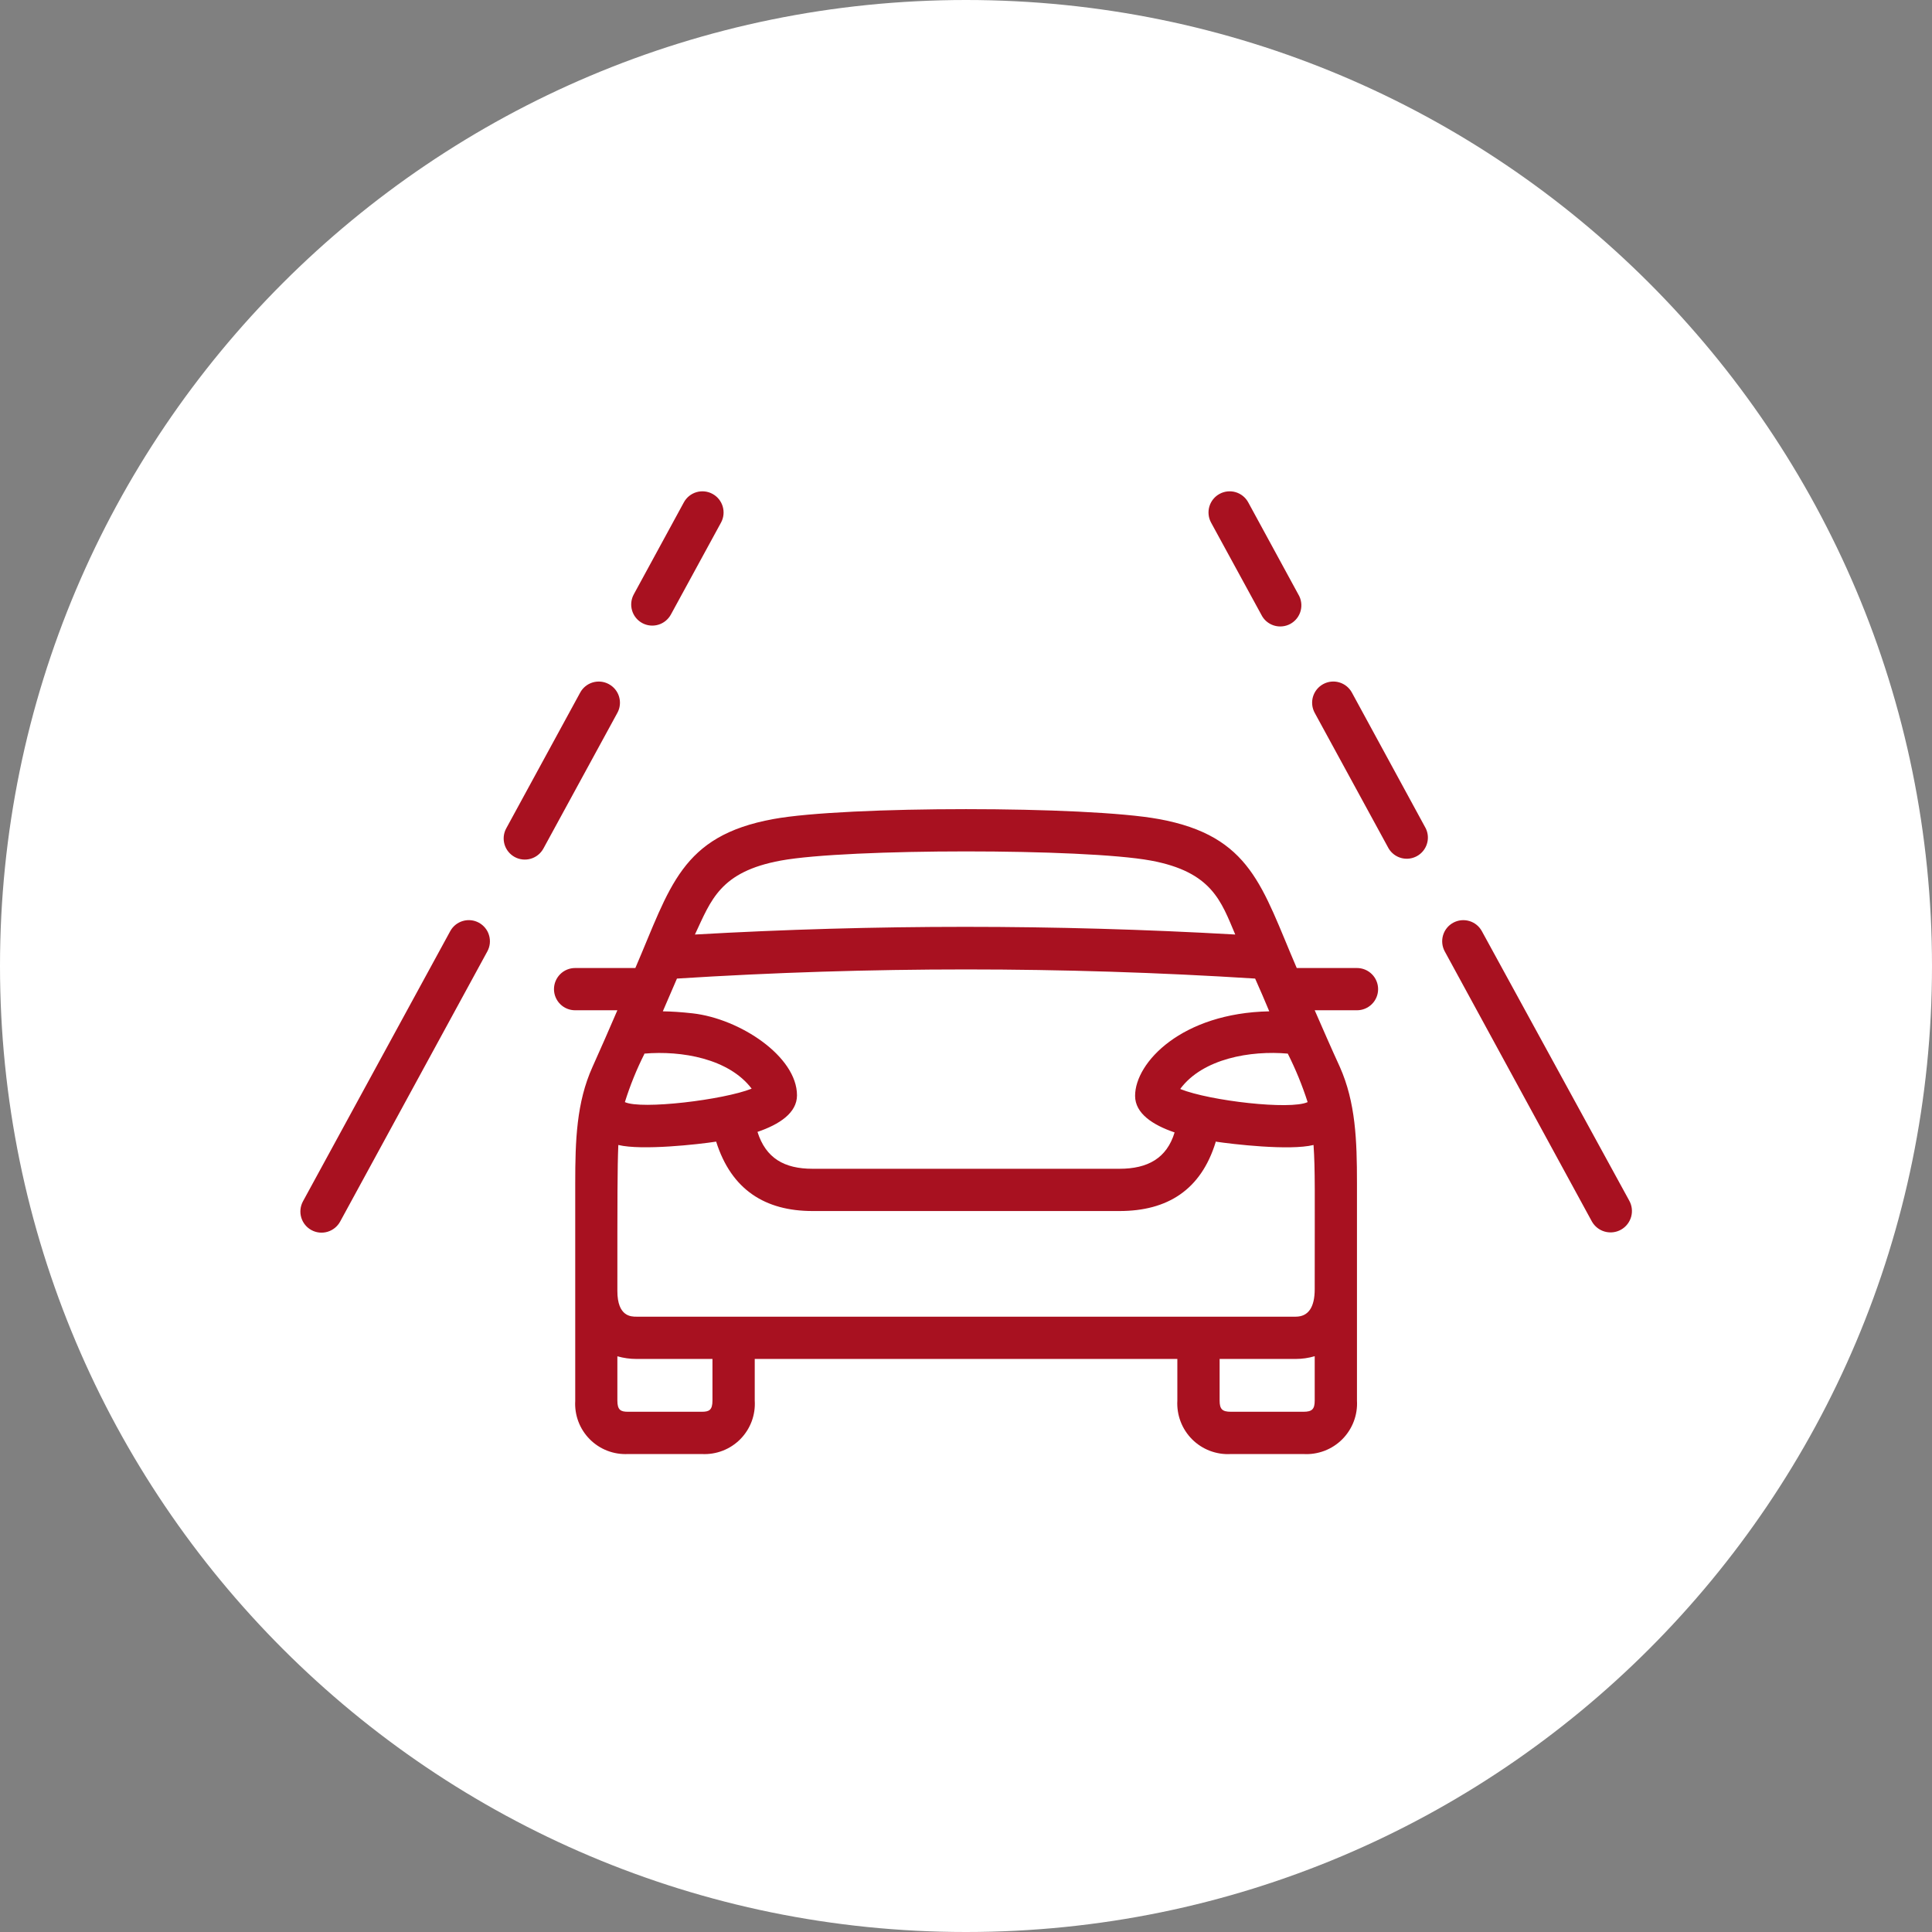
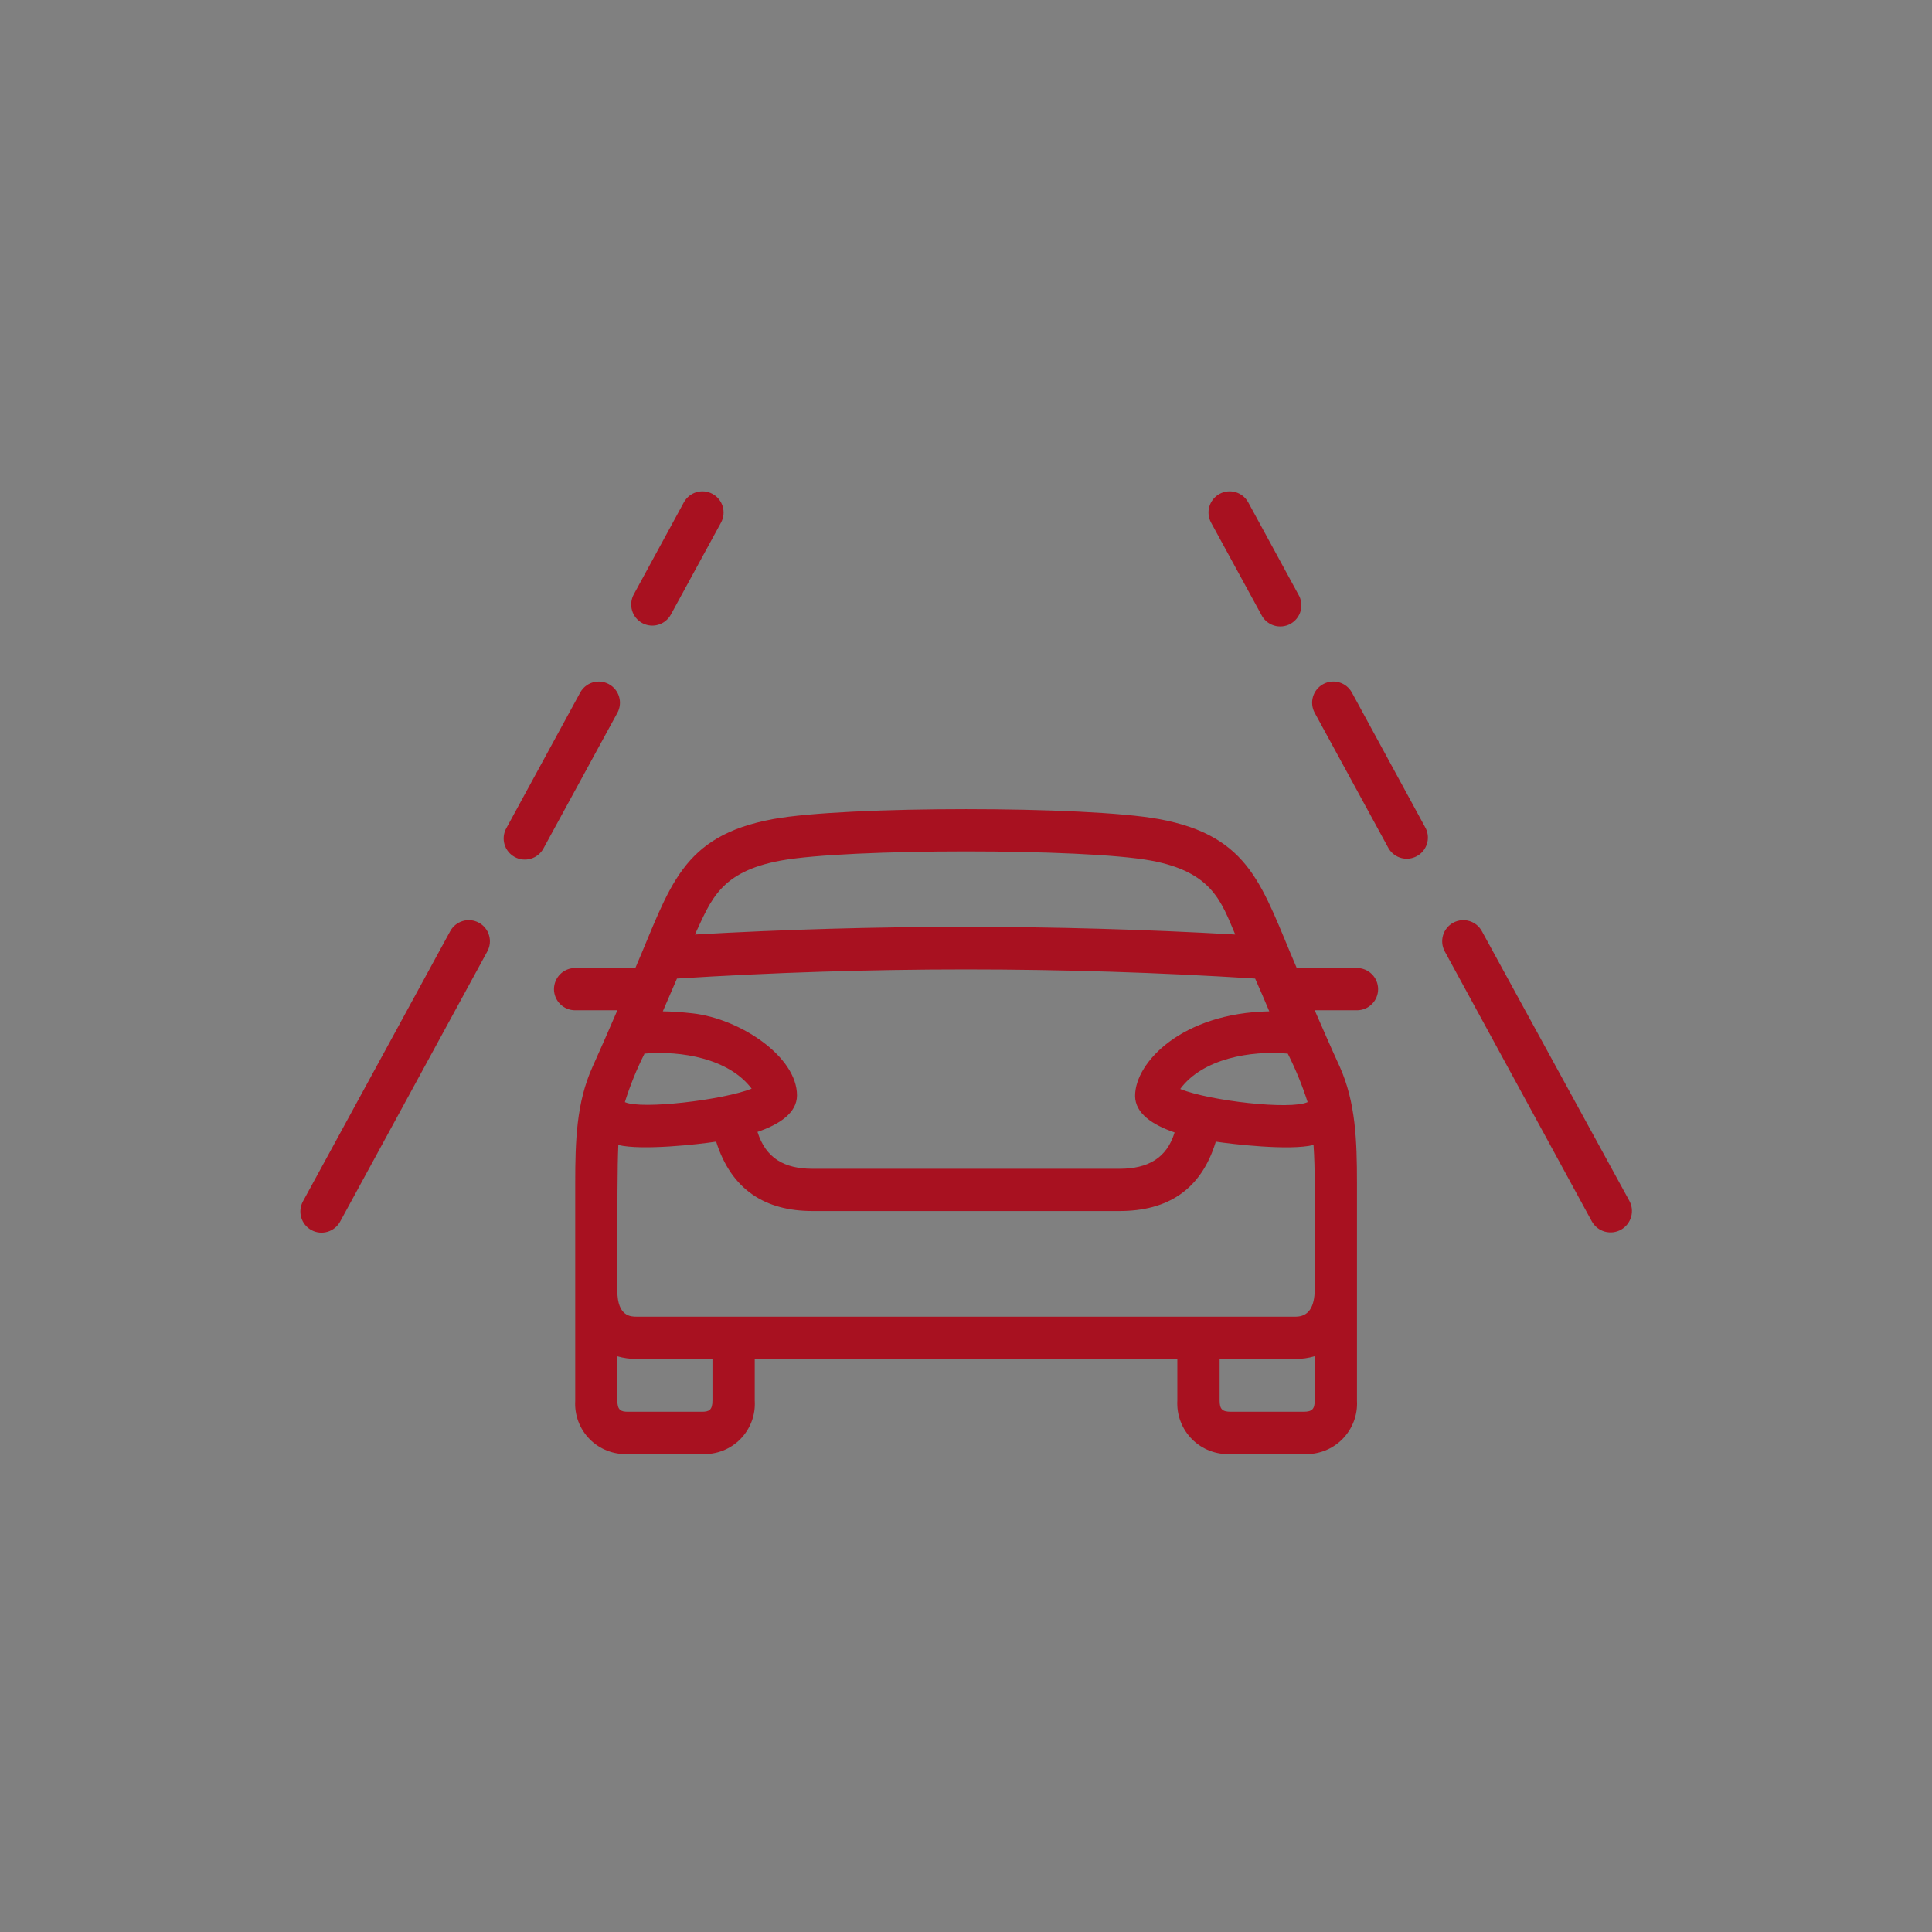
<svg xmlns="http://www.w3.org/2000/svg" width="69" height="69" viewBox="0 0 69 69" fill="none">
  <rect x="0" y="0" width="69" height="69" fill="#808080" stroke="none" />
  <g clip-path="url(#clip0_51_386)">
-     <path d="M34.5 69C53.554 69 69 53.554 69 34.5C69 15.446 53.554 0 34.5 0C15.446 0 0 15.446 0 34.5C0 53.554 15.446 69 34.5 69Z" fill="white" />
    <path d="M48.463 34.572H46.312C45.067 31.685 44.69 29.855 41.384 29.252C38.818 28.78 30.185 28.78 27.619 29.252C24.313 29.855 23.936 31.685 22.691 34.572H20.54C20.34 34.572 20.148 34.651 20.006 34.793C19.865 34.935 19.785 35.127 19.785 35.327C19.785 35.527 19.865 35.719 20.006 35.86C20.148 36.002 20.34 36.081 20.54 36.081H22.049C21.759 36.753 21.461 37.44 21.159 38.108C20.589 39.372 20.544 40.73 20.544 42.258V50.032C20.529 50.284 20.568 50.536 20.657 50.772C20.746 51.007 20.884 51.222 21.062 51.401C21.239 51.58 21.453 51.72 21.688 51.811C21.923 51.902 22.175 51.942 22.427 51.93H25.068C25.321 51.943 25.574 51.903 25.811 51.811C26.047 51.72 26.262 51.579 26.44 51.399C26.618 51.218 26.756 51.002 26.845 50.765C26.934 50.527 26.971 50.273 26.955 50.02V48.534H42.048V50.02C42.034 50.275 42.073 50.53 42.164 50.768C42.254 51.007 42.395 51.223 42.575 51.404C42.755 51.584 42.972 51.724 43.21 51.815C43.448 51.905 43.703 51.945 43.958 51.93H46.554C46.809 51.945 47.063 51.905 47.302 51.815C47.54 51.724 47.757 51.584 47.937 51.404C48.117 51.223 48.257 51.007 48.348 50.768C48.439 50.53 48.478 50.275 48.463 50.02V42.247C48.463 40.738 48.418 39.372 47.848 38.096C47.546 37.44 47.248 36.753 46.954 36.081H48.463C48.663 36.081 48.855 36.002 48.997 35.86C49.139 35.719 49.218 35.527 49.218 35.327C49.218 35.127 49.139 34.935 48.997 34.793C48.855 34.651 48.663 34.572 48.463 34.572ZM46.954 45.983V46.043C46.954 46.692 46.724 47.024 46.275 47.024H22.729C22.544 47.024 22.049 47.024 22.049 46.107C22.049 42.745 22.049 41.715 22.083 40.892C22.921 41.096 24.947 40.87 25.577 40.772C26.121 42.496 27.332 43.251 29.019 43.251H39.984C41.694 43.251 42.89 42.496 43.414 40.798V40.772C43.992 40.859 46.056 41.104 46.912 40.892C46.973 41.802 46.954 42.496 46.954 45.983ZM45.331 36.119C42.215 36.179 40.539 37.938 40.539 39.138C40.539 39.768 41.173 40.179 41.95 40.444C41.671 41.364 40.992 41.742 39.984 41.742H29.019C28.008 41.742 27.351 41.364 27.053 40.425C27.83 40.16 28.464 39.749 28.464 39.119C28.464 37.73 26.426 36.383 24.74 36.191C24.325 36.145 23.985 36.123 23.672 36.119L24.177 34.949C31.053 34.514 37.95 34.514 44.826 34.949C45.011 35.364 45.158 35.704 45.331 36.119ZM23.012 37.629C24.343 37.515 26.03 37.806 26.845 38.881C25.842 39.281 22.91 39.636 22.317 39.361C22.502 38.77 22.734 38.196 23.012 37.644V37.629ZM42.158 38.881C42.962 37.806 44.663 37.511 45.992 37.629C46.273 38.187 46.51 38.766 46.701 39.361C46.086 39.647 43.218 39.319 42.158 38.896V38.881ZM27.89 30.734C30.264 30.3 38.728 30.297 41.098 30.734C43.29 31.138 43.614 32.195 44.116 33.376C37.689 33.01 31.246 33.01 24.819 33.376C25.396 32.146 25.713 31.134 27.89 30.734ZM25.445 50.02C25.445 50.36 25.325 50.42 25.068 50.42H22.427C22.17 50.42 22.049 50.36 22.049 50.02V48.439C22.27 48.502 22.499 48.534 22.729 48.534H25.445V50.02ZM46.554 50.42H43.958C43.652 50.42 43.558 50.326 43.558 50.02V48.534H46.275C46.505 48.534 46.733 48.501 46.954 48.436V50.02C46.954 50.326 46.86 50.42 46.554 50.42ZM22.936 22.252C23.112 22.347 23.318 22.369 23.51 22.312C23.701 22.256 23.863 22.125 23.959 21.95L25.751 18.663C25.847 18.487 25.868 18.28 25.811 18.088C25.754 17.896 25.623 17.734 25.447 17.639C25.271 17.543 25.064 17.521 24.872 17.578C24.68 17.635 24.518 17.766 24.423 17.942L22.634 21.229C22.539 21.405 22.517 21.611 22.574 21.803C22.63 21.995 22.761 22.156 22.936 22.252ZM21.744 24.433C21.568 24.337 21.362 24.316 21.17 24.372C20.978 24.429 20.817 24.559 20.721 24.735L18.08 29.584C18.032 29.671 18.003 29.766 17.992 29.865C17.982 29.964 17.991 30.064 18.019 30.159C18.076 30.351 18.207 30.512 18.383 30.608C18.559 30.704 18.766 30.725 18.959 30.668C19.151 30.611 19.312 30.48 19.408 30.304L22.049 25.459C22.097 25.372 22.127 25.276 22.137 25.177C22.148 25.078 22.138 24.978 22.11 24.882C22.082 24.787 22.035 24.698 21.972 24.621C21.909 24.544 21.831 24.48 21.744 24.433ZM17.102 32.953C16.927 32.858 16.72 32.836 16.529 32.893C16.337 32.949 16.175 33.08 16.08 33.255L10.819 42.907C10.724 43.084 10.702 43.291 10.759 43.483C10.816 43.675 10.947 43.837 11.123 43.932C11.299 44.028 11.506 44.049 11.698 43.992C11.89 43.935 12.052 43.804 12.148 43.628L17.404 33.98C17.452 33.892 17.482 33.797 17.493 33.698C17.503 33.599 17.495 33.499 17.466 33.404C17.439 33.308 17.392 33.219 17.329 33.142C17.267 33.065 17.19 33.001 17.102 32.953ZM45.045 21.95C45.089 22.041 45.152 22.123 45.229 22.19C45.306 22.256 45.396 22.307 45.493 22.338C45.59 22.369 45.693 22.38 45.794 22.37C45.896 22.361 45.994 22.331 46.084 22.282C46.173 22.233 46.252 22.167 46.315 22.087C46.378 22.007 46.425 21.915 46.451 21.817C46.478 21.718 46.484 21.615 46.47 21.514C46.456 21.413 46.422 21.316 46.369 21.229L44.58 17.942C44.485 17.766 44.323 17.635 44.131 17.578C43.939 17.521 43.732 17.543 43.556 17.639C43.38 17.734 43.249 17.896 43.192 18.088C43.135 18.28 43.157 18.487 43.252 18.663L45.045 21.95ZM48.282 24.735C48.186 24.558 48.024 24.428 47.831 24.371C47.639 24.314 47.432 24.337 47.256 24.433C47.08 24.529 46.949 24.691 46.892 24.884C46.836 25.076 46.858 25.283 46.954 25.459L49.595 30.304C49.696 30.471 49.856 30.592 50.044 30.643C50.232 30.694 50.431 30.67 50.602 30.577C50.773 30.484 50.901 30.329 50.96 30.144C51.02 29.959 51.005 29.758 50.92 29.584L48.282 24.735ZM58.184 42.874L52.923 33.255C52.827 33.079 52.666 32.949 52.473 32.893C52.281 32.837 52.075 32.859 51.899 32.955C51.723 33.051 51.593 33.213 51.537 33.405C51.481 33.597 51.503 33.804 51.599 33.98L56.855 43.628C56.956 43.804 57.121 43.934 57.317 43.987C57.512 44.041 57.721 44.015 57.897 43.915C58.073 43.815 58.202 43.649 58.256 43.454C58.31 43.258 58.284 43.05 58.184 42.874Z" fill="#A81120" />
  </g>
  <defs>
    <clipPath id="clip0_51_386">
      <rect width="69" height="69" fill="white" />
    </clipPath>
  </defs>
</svg>